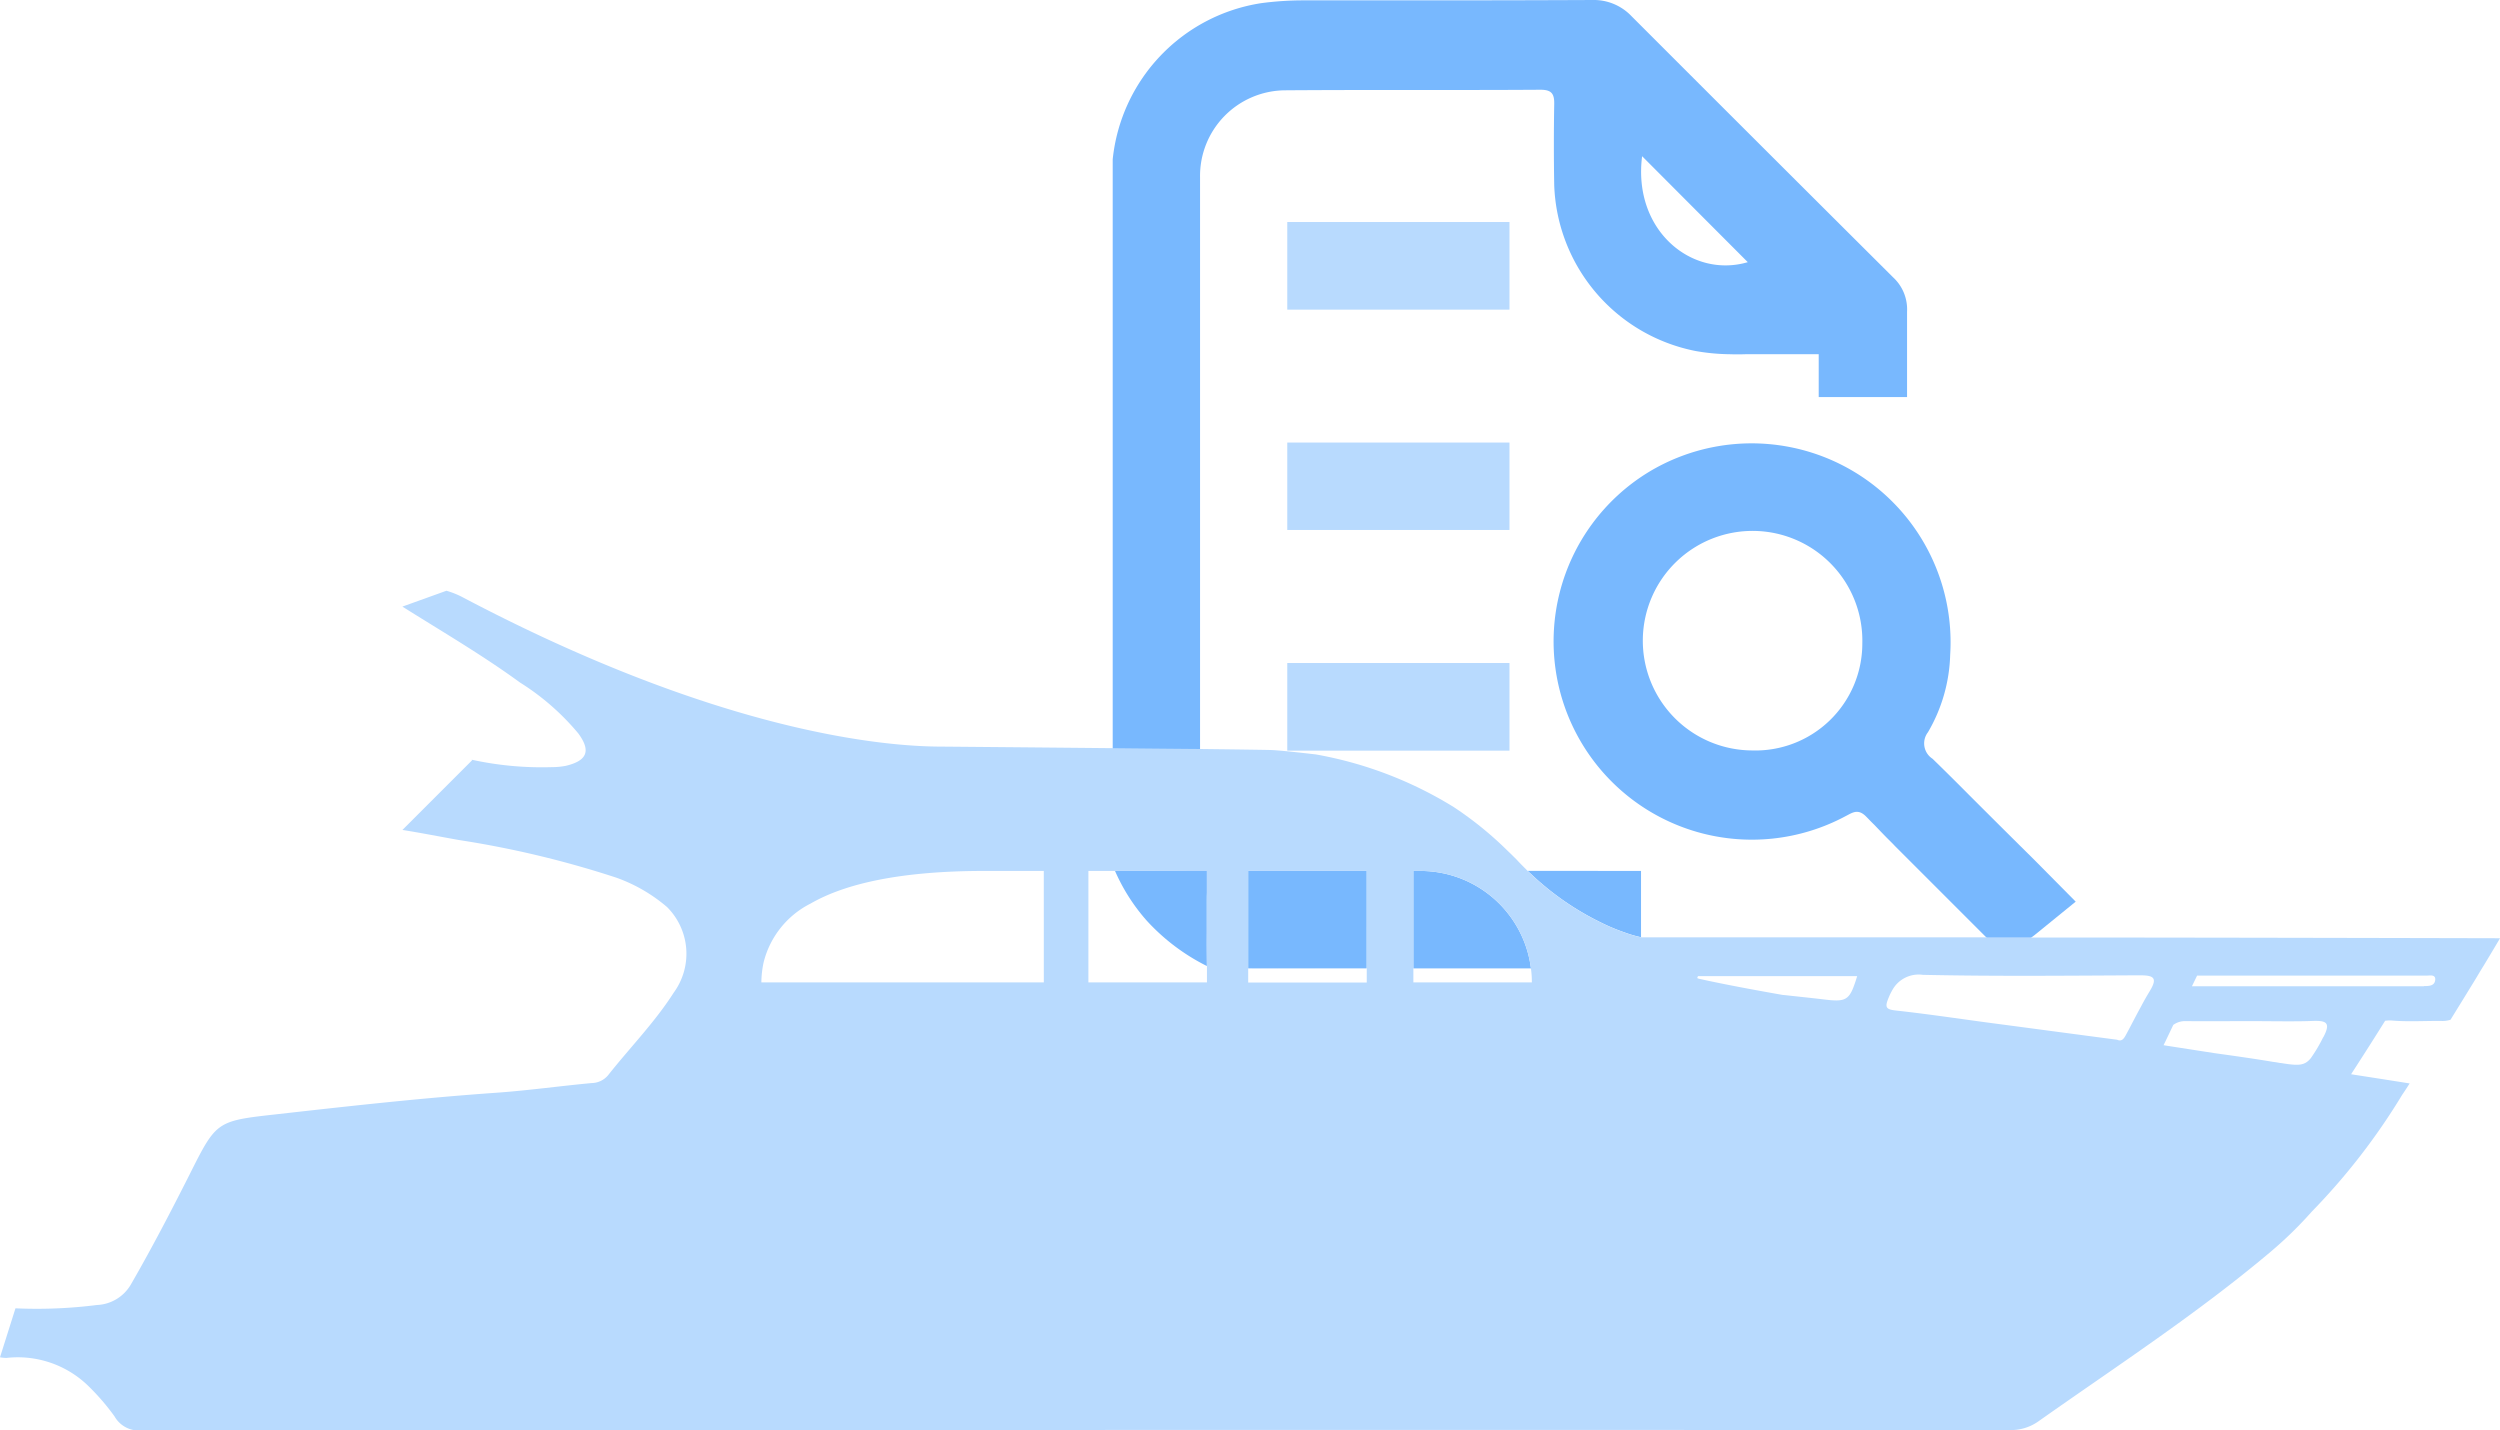
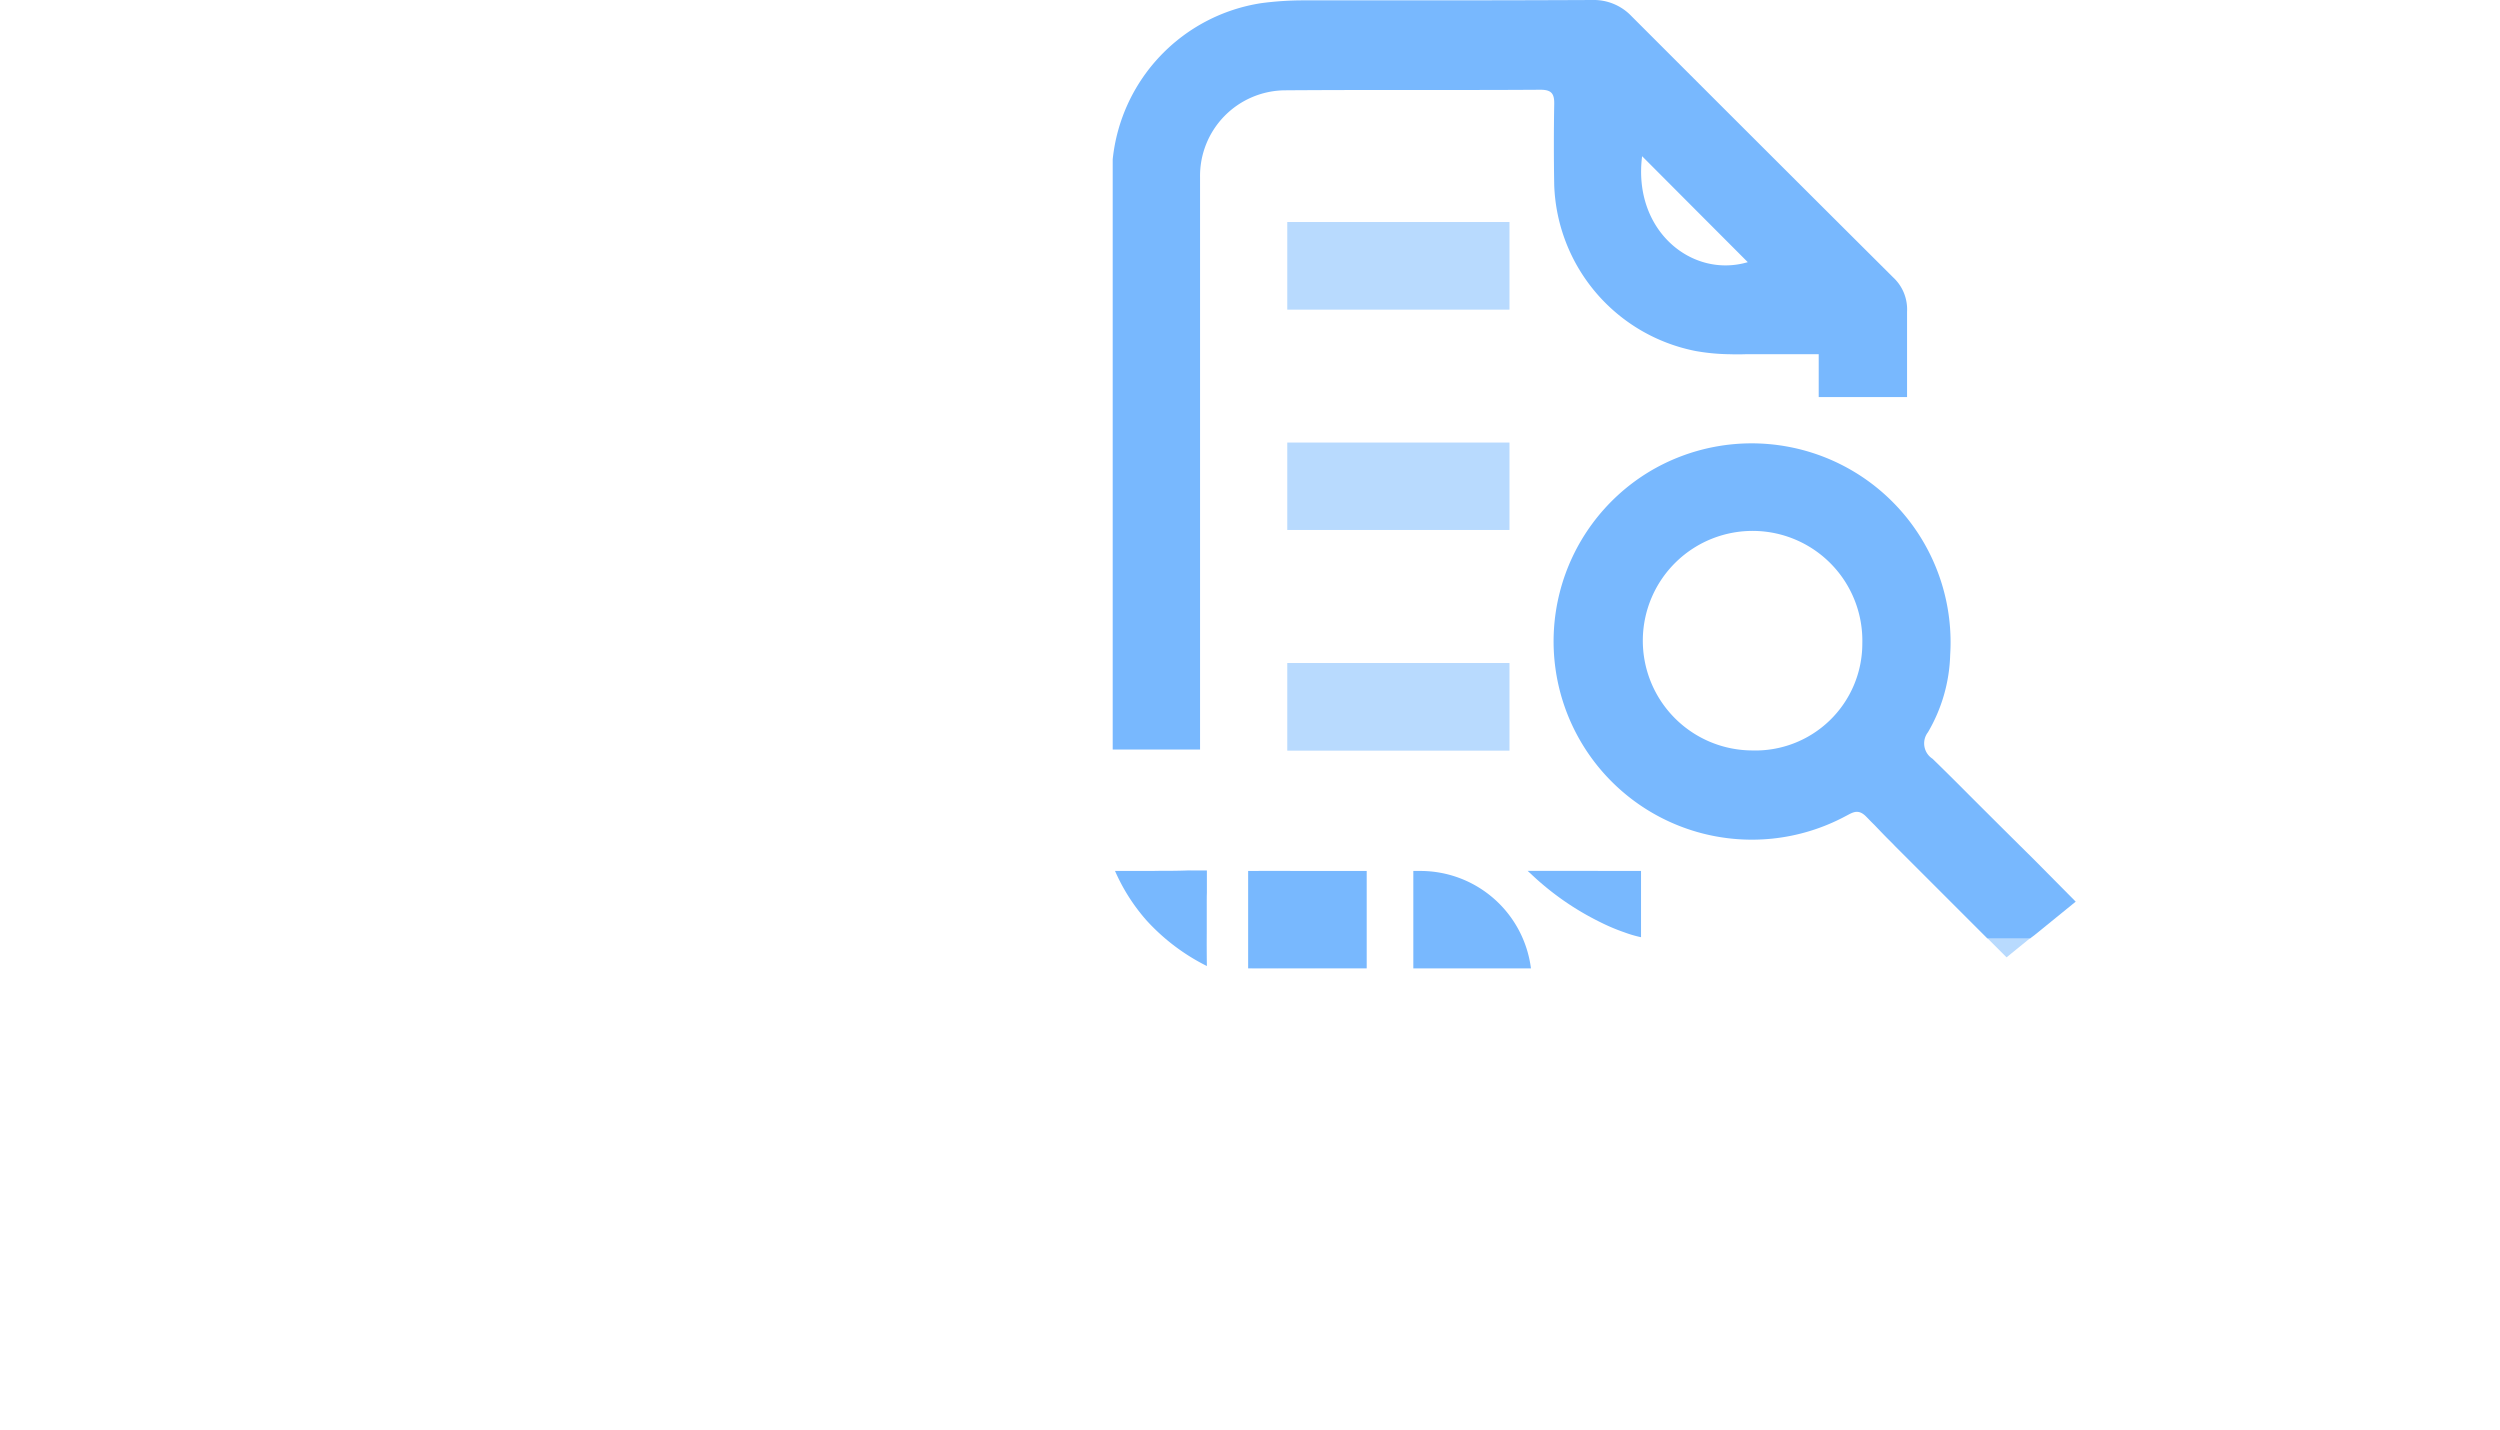
<svg xmlns="http://www.w3.org/2000/svg" id=":_ic-join-the-mission" data-name=": ic-join-the-mission" width="97" height="55.5" viewBox="0 0 97 55.5">
  <path id="Path_13" data-name="Path 13" d="M150.845,12.089v0a1.69,1.69,0,0,0-.54-1.327Q145.223,5.7,140.152.626a2.016,2.016,0,0,0-1.5-.626c-3.73.018-7.46.014-11.186.014a12.451,12.451,0,0,0-1.676.108,6.841,6.841,0,0,0-5.766,6.061v22.9l3.367,0,.022,0V24.545q0-8.832,0-17.664a3.323,3.323,0,0,1,3.3-3.377c3.3-.025,6.6,0,9.906-.022.417,0,.543.14.536.547q-.027,1.581,0,3.162a6.8,6.8,0,0,0,5.5,6.431,8.023,8.023,0,0,0,1.309.122c.2.007.4.007.608,0h2.845v1.662h3.428V12.089Zm-10.28-6.028q2.093,2.1,4.1,4.111c-2.173.64-4.467-1.234-4.1-4.111" transform="translate(-76.851 0)" fill="#78b8fe" />
  <path id="Path_14" data-name="Path 14" d="M216.039,101.19l-.921.748-.748-.748Z" transform="translate(-137.264 -64.793)" fill="#b8dafe" />
  <path id="Path_15" data-name="Path 15" d="M186.234,63.863l-.248-.245q-1.149-1.138-2.295-2.284-.588-.593-1.187-1.18c-.068-.065-.137-.133-.205-.2a.709.709,0,0,1-.18-1.029,6.273,6.273,0,0,0,.863-3,7.719,7.719,0,0,0-11.726-7.079,7.694,7.694,0,0,0,7.654,13.341c.277-.14.493-.317.816.014.1.1.2.209.306.309.158.165.32.335.482.5l.263.263.068.072,3.4,3.4.007.007.14.14.029.029h1.669l.036-.029.133-.1,1.593-1.295Zm-10.952-4.233a4.259,4.259,0,1,1,4.291-4.154,4.15,4.15,0,0,1-4.291,4.154" transform="translate(-107.315 -30.513)" fill="#78b8fe" />
  <path id="Path_43" data-name="Path 43" d="M0,0H4.6V3.78H0Z" transform="translate(48.428 33.793)" fill="#78b8fe" />
  <path id="Path_16" data-name="Path 16" d="M137.08,93.95c-.378,0-.755.007-1.137.011-.09,0-.18-.011-.273-.011Z" transform="translate(-86.871 -60.158)" fill="#78b8fe" />
  <path id="Path_17" data-name="Path 17" d="M157.023,97.732h-4.564v-3.78h.277a4.325,4.325,0,0,1,4.287,3.78" transform="translate(-97.622 -60.159)" fill="#78b8fe" />
  <path id="Path_18" data-name="Path 18" d="M123.843,93.9v.748c0,.04,0,.083,0,.122-.007.169-.007.338-.007.507,0,.133,0,.263,0,.4v.162c0,.144,0,.288,0,.432,0,.446,0,.892.007,1.338a8,8,0,0,1-2.342-1.77,7.353,7.353,0,0,1-1.223-1.921c.529,0,1.061,0,1.593,0,.428,0,.852,0,1.28-.018Z" transform="translate(-77.016 -60.127)" fill="#78b8fe" />
  <path id="Path_19" data-name="Path 19" d="M123.419,93.95c-.8.029-1.6.011-2.406.014a3.358,3.358,0,0,1-.468-.011c-.007,0-.018,0-.025,0Z" transform="translate(-77.171 -60.158)" fill="#78b8fe" />
  <path id="Path_20" data-name="Path 20" d="M130.17,96.322v2.252c0-.252,0-.5-.007-.755,0-.144,0-.288,0-.432v-.162c0-.133,0-.263,0-.4,0-.169,0-.338.007-.507" transform="translate(-83.343 -61.676)" fill="#78b8fe" />
  <path id="Path_21" data-name="Path 21" d="M169.189,93.95v2.572a4.609,4.609,0,0,1-.629-.183,7.694,7.694,0,0,1-.95-.4,10.842,10.842,0,0,1-2.712-1.892c-.036-.032-.072-.065-.108-.1Z" transform="translate(-105.517 -60.158)" fill="#78b8fe" />
  <path id="Path_22" data-name="Path 22" d="M213.854,100.7h-.014c.007,0,.014,0,.022.007Z" transform="translate(-136.925 -64.48)" fill="#b8dafe" />
  <path id="Path_42" data-name="Path 42" d="M0,0H8.622V3.392H0Z" transform="translate(49.946 17.171)" fill="#b8dafe" />
  <path id="Path_41" data-name="Path 41" d="M0,0H8.622V3.4H0Z" transform="translate(49.946 25.725)" fill="#b8dafe" />
  <path id="Path_40" data-name="Path 40" d="M0,0H8.622V3.4H0Z" transform="translate(49.946 8.614)" fill="#b8dafe" />
  <path id="Path_23" data-name="Path 23" d="M135.07,104.447h2.964c-.986,0-1.971,0-2.96-.007,0,0,0,0,0,.007" transform="translate(-86.487 -66.874)" fill="#b8dafe" />
-   <path id="Path_24" data-name="Path 24" d="M78.811,77.175H77.077c-6.251,0-11.988,0-13.387,0-.007,0-.011-.011-.018-.014v.014a4.609,4.609,0,0,1-.629-.183,7.7,7.7,0,0,1-.95-.4A10.844,10.844,0,0,1,59.38,74.7a.923.923,0,0,1-.108-.1h0c-.036-.04-.072-.076-.108-.111-.1-.1-.212-.212-.317-.327l-.018-.018c-.108-.108-.216-.216-.327-.32a13.762,13.762,0,0,0-2.093-1.7,15.251,15.251,0,0,0-5.363-2.047c-.025,0-1.263-.151-1.726-.169-.227-.007-1.309-.022-2.759-.04-.14,0-2.511-.022-3.388-.032-3.284-.032-6.651-.061-6.651-.061-2.162,0-8.561-.525-18.538-5.777a3.332,3.332,0,0,0-.662-.27l-1.709.615c1.532.964,3.1,1.878,4.568,2.949a9.505,9.505,0,0,1,2.262,1.978c.493.676.338,1.054-.493,1.252a2.872,2.872,0,0,1-.532.05,12.742,12.742,0,0,1-3.115-.288l.011.025-2.7,2.7c.727.115,1.45.259,2.176.388a38.232,38.232,0,0,1,6.125,1.464,6.251,6.251,0,0,1,1.967,1.14,2.559,2.559,0,0,1,.259,3.32c-.737,1.155-1.7,2.133-2.543,3.2a.846.846,0,0,1-.64.309c-1.245.115-2.485.291-3.734.378-2.852.2-5.7.518-8.539.838-2.295.255-2.295.273-3.334,2.342-.727,1.439-1.471,2.87-2.28,4.269a1.6,1.6,0,0,1-1.309.784A18.546,18.546,0,0,1,.6,91.57l-.6,1.9a1.6,1.6,0,0,0,.248.025,3.919,3.919,0,0,1,3.14,1.05A8.936,8.936,0,0,1,4.442,95.76a1.085,1.085,0,0,0,1.047.547q36.235-.027,72.473-.014a1.848,1.848,0,0,0,1.129-.338c3.036-2.144,6.154-4.172,9-6.571A15.44,15.44,0,0,0,89.7,87.815l0,0a25.134,25.134,0,0,0,3.511-4.539c.1-.144.191-.288.284-.432l-1.072-.169-1.2-.187c.036-.058.072-.112.108-.169.424-.655.834-1.3,1.212-1.906a1.351,1.351,0,0,1,.3-.007c.626.05,1.259.007,1.885.014a1,1,0,0,0,.352-.047c.291-.471.565-.914.806-1.309.09-.144.173-.281.252-.414s.151-.252.223-.367v0c.4-.662.64-1.072.64-1.072s-11.222-.029-18.189-.029M40.5,78.923H29.541a3.868,3.868,0,0,1,.086-.77,3.5,3.5,0,0,1,1.824-2.288c1.36-.784,3.525-1.266,6.748-1.266h2.3Zm6.33,0h-4.6V74.6h4.6Zm6.2.007h-4.6V74.6h4.6Zm1.809-.007V74.6h.277A4.319,4.319,0,0,1,59.4,78.38a3.863,3.863,0,0,1,.036.543Zm17.078.18c-.2.522-.4.572-1.093.489-.54-.065-1.079-.119-1.622-.18-.007,0-.018,0-.025,0-1.662-.291-2.68-.5-3.241-.626-.007,0-.011,0-.014,0a.6.6,0,0,0-.072-.029c.011-.022.018-.047.029-.068,0,0,0,0,0-.007h6.179c-.05.169-.1.313-.144.428m11.5.147c-.126.205-.245.417-.356.629-.187.338-.36.683-.543,1.022-.086.158-.165.335-.37.241-1.669-.219-3.3-.439-4.938-.655-1.212-.162-2.424-.345-3.64-.478-.392-.043-.442-.122-.295-.482a2.415,2.415,0,0,1,.155-.32,1.164,1.164,0,0,1,1.18-.583c2.8.061,5.6.032,8.4.018.522,0,.737.068.406.608m6.726,1.795a5.745,5.745,0,0,1-.478.809c-.245.306-.493.3-1.165.191a.061.061,0,0,0-.025,0c-.072-.014-.155-.029-.241-.04a.013.013,0,0,0-.011,0c-.766-.13-1.539-.237-2.309-.345l-1.827-.284-.137-.022.086-.176.291-.611a.763.763,0,0,1,.475-.147c.852.007,1.7,0,2.557,0,.46,0,.921.007,1.378.007.327,0,.651,0,.975-.014.536-.018.752.043.432.64m3.906-1.985H86.914c-.4,0-.806,0-1.209,0-.022,0-.04,0-.065,0h-.593l.2-.414h3.9v0h2.514c.655,0,1.306,0,1.96,0h.529c.043,0,.1-.007.151-.007.108,0,.209.029.183.194-.032.216-.252.219-.435.219" transform="translate(0 -40.807)" fill="#b8dafe" />
  <path id="Path_25" data-name="Path 25" d="M152.68,104.464q2.228-.005,4.453,0H152.68Z" transform="translate(-97.763 -66.887)" fill="#b8dafe" />
</svg>